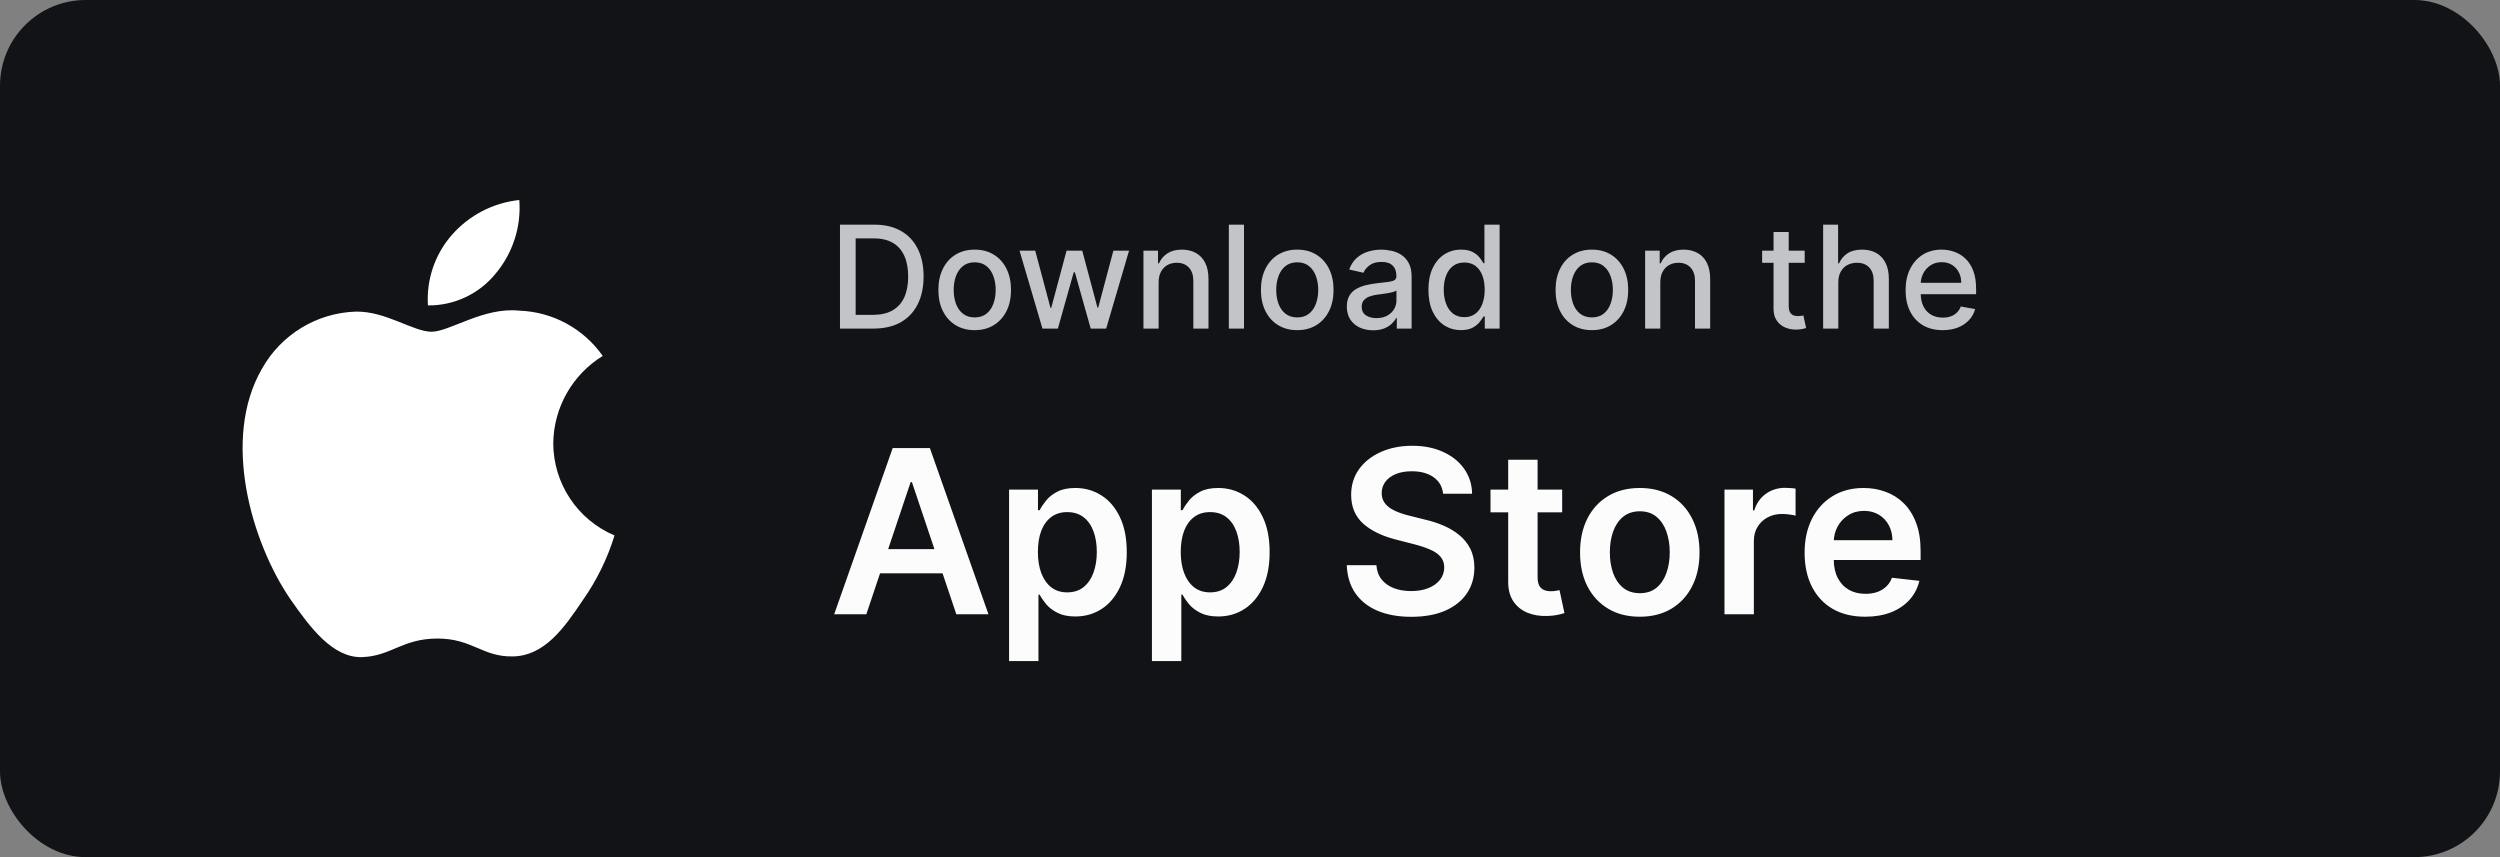
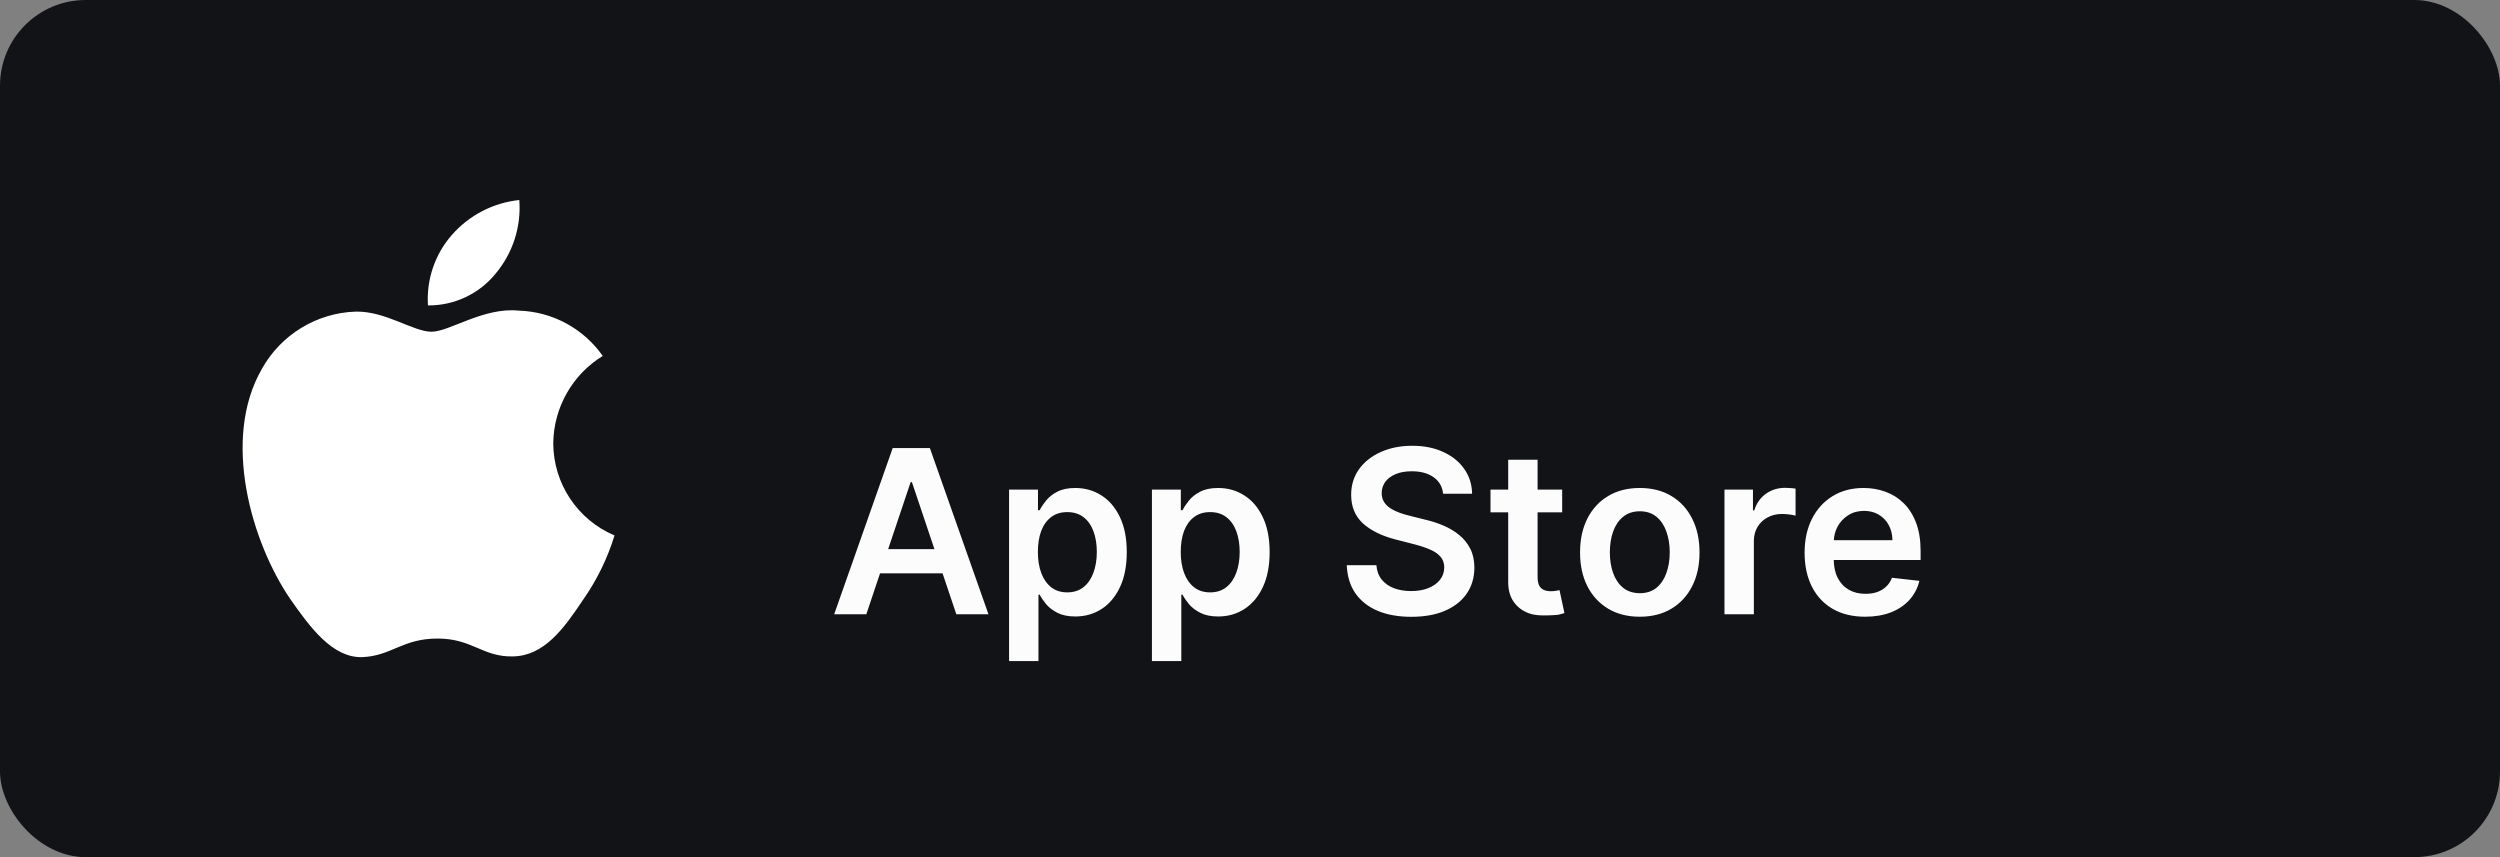
<svg xmlns="http://www.w3.org/2000/svg" width="175" height="60" viewBox="0 0 175 60" fill="none">
  <rect x="0" y="0" width="175" height="60" fill="#808080" stroke="none" />
  <rect width="175" height="60" rx="6" fill="#121317" />
  <g clip-path="url(#clip0_594_3198)">
    <path d="M38.728 31.017C38.76 28.524 40.067 26.221 42.191 24.916C40.845 22.993 38.671 21.818 36.325 21.745C33.857 21.486 31.465 23.221 30.208 23.221C28.927 23.221 26.991 21.77 24.905 21.813C22.163 21.902 19.667 23.424 18.332 25.822C15.491 30.742 17.609 37.974 20.332 41.952C21.695 43.9 23.285 46.074 25.369 45.998C27.408 45.914 28.169 44.698 30.629 44.698C33.067 44.698 33.781 45.998 35.907 45.949C38.093 45.913 39.472 43.993 40.787 42.026C41.765 40.638 42.519 39.105 43.017 37.482C40.42 36.384 38.731 33.838 38.728 31.017Z" fill="white" />
    <path d="M34.713 19.129C35.905 17.697 36.493 15.857 36.351 14C34.529 14.192 32.845 15.063 31.637 16.439C30.444 17.797 29.839 19.573 29.956 21.379C31.803 21.397 33.556 20.568 34.713 19.129Z" fill="white" />
  </g>
-   <path d="M61.153 23H58.799V15.727H61.228C61.941 15.727 62.553 15.873 63.064 16.164C63.575 16.453 63.967 16.868 64.239 17.41C64.514 17.95 64.651 18.598 64.651 19.353C64.651 20.111 64.513 20.762 64.236 21.306C63.961 21.851 63.563 22.27 63.043 22.563C62.522 22.854 61.892 23 61.153 23ZM59.896 22.041H61.093C61.647 22.041 62.108 21.937 62.474 21.729C62.841 21.518 63.116 21.214 63.298 20.816C63.481 20.416 63.572 19.928 63.572 19.353C63.572 18.782 63.481 18.298 63.298 17.901C63.118 17.503 62.85 17.201 62.492 16.995C62.135 16.789 61.691 16.686 61.16 16.686H59.896V22.041ZM68.228 23.11C67.717 23.11 67.27 22.993 66.889 22.759C66.508 22.524 66.212 22.196 66.002 21.775C65.791 21.354 65.686 20.861 65.686 20.298C65.686 19.732 65.791 19.237 66.002 18.813C66.212 18.389 66.508 18.06 66.889 17.826C67.27 17.592 67.717 17.474 68.228 17.474C68.74 17.474 69.186 17.592 69.567 17.826C69.948 18.06 70.244 18.389 70.455 18.813C70.665 19.237 70.771 19.732 70.771 20.298C70.771 20.861 70.665 21.354 70.455 21.775C70.244 22.196 69.948 22.524 69.567 22.759C69.186 22.993 68.74 23.11 68.228 23.11ZM68.232 22.219C68.563 22.219 68.838 22.131 69.056 21.956C69.273 21.781 69.434 21.548 69.538 21.256C69.645 20.965 69.698 20.644 69.698 20.294C69.698 19.946 69.645 19.626 69.538 19.335C69.434 19.042 69.273 18.806 69.056 18.629C68.838 18.451 68.563 18.362 68.232 18.362C67.898 18.362 67.621 18.451 67.401 18.629C67.183 18.806 67.021 19.042 66.914 19.335C66.81 19.626 66.758 19.946 66.758 20.294C66.758 20.644 66.81 20.965 66.914 21.256C67.021 21.548 67.183 21.781 67.401 21.956C67.621 22.131 67.898 22.219 68.232 22.219ZM72.972 23L71.367 17.546H72.465L73.534 21.551H73.587L74.659 17.546H75.757L76.822 21.533H76.875L77.937 17.546H79.034L77.433 23H76.35L75.242 19.062H75.16L74.052 23H72.972ZM81.104 19.761V23H80.042V17.546H81.061V18.433H81.129C81.254 18.144 81.451 17.912 81.718 17.737C81.988 17.562 82.328 17.474 82.737 17.474C83.109 17.474 83.434 17.553 83.714 17.709C83.993 17.863 84.21 18.092 84.364 18.398C84.517 18.703 84.594 19.081 84.594 19.53V23H83.533V19.658C83.533 19.263 83.43 18.954 83.224 18.732C83.018 18.507 82.735 18.394 82.375 18.394C82.129 18.394 81.91 18.447 81.718 18.554C81.529 18.66 81.378 18.817 81.267 19.023C81.158 19.226 81.104 19.473 81.104 19.761ZM87.08 15.727V23H86.019V15.727H87.08ZM90.806 23.11C90.295 23.11 89.849 22.993 89.468 22.759C89.086 22.524 88.79 22.196 88.58 21.775C88.369 21.354 88.264 20.861 88.264 20.298C88.264 19.732 88.369 19.237 88.58 18.813C88.79 18.389 89.086 18.06 89.468 17.826C89.849 17.592 90.295 17.474 90.806 17.474C91.318 17.474 91.764 17.592 92.145 17.826C92.526 18.06 92.822 18.389 93.033 18.813C93.243 19.237 93.349 19.732 93.349 20.298C93.349 20.861 93.243 21.354 93.033 21.775C92.822 22.196 92.526 22.524 92.145 22.759C91.764 22.993 91.318 23.11 90.806 23.11ZM90.81 22.219C91.141 22.219 91.416 22.131 91.634 21.956C91.852 21.781 92.013 21.548 92.117 21.256C92.223 20.965 92.276 20.644 92.276 20.294C92.276 19.946 92.223 19.626 92.117 19.335C92.013 19.042 91.852 18.806 91.634 18.629C91.416 18.451 91.141 18.362 90.81 18.362C90.476 18.362 90.199 18.451 89.979 18.629C89.761 18.806 89.599 19.042 89.492 19.335C89.388 19.626 89.336 19.946 89.336 20.294C89.336 20.644 89.388 20.965 89.492 21.256C89.599 21.548 89.761 21.781 89.979 21.956C90.199 22.131 90.476 22.219 90.81 22.219ZM96.121 23.121C95.776 23.121 95.463 23.057 95.184 22.929C94.905 22.799 94.683 22.611 94.52 22.364C94.359 22.118 94.278 21.816 94.278 21.459C94.278 21.151 94.338 20.898 94.456 20.699C94.574 20.5 94.734 20.343 94.935 20.227C95.137 20.111 95.362 20.023 95.61 19.964C95.859 19.905 96.112 19.86 96.37 19.829C96.697 19.791 96.962 19.76 97.165 19.736C97.369 19.71 97.517 19.669 97.609 19.612C97.702 19.555 97.748 19.463 97.748 19.335V19.31C97.748 19 97.66 18.76 97.485 18.59C97.312 18.419 97.054 18.334 96.711 18.334C96.353 18.334 96.072 18.413 95.866 18.572C95.662 18.728 95.521 18.902 95.443 19.094L94.445 18.866C94.564 18.535 94.737 18.267 94.964 18.064C95.193 17.858 95.457 17.709 95.756 17.616C96.054 17.522 96.368 17.474 96.697 17.474C96.915 17.474 97.145 17.5 97.389 17.553C97.635 17.602 97.865 17.695 98.078 17.829C98.294 17.965 98.47 18.157 98.607 18.408C98.745 18.657 98.813 18.98 98.813 19.378V23H97.776V22.254H97.734C97.665 22.392 97.562 22.526 97.425 22.659C97.287 22.792 97.111 22.902 96.896 22.989C96.68 23.077 96.422 23.121 96.121 23.121ZM96.352 22.268C96.646 22.268 96.897 22.21 97.105 22.095C97.316 21.979 97.476 21.827 97.585 21.64C97.696 21.451 97.751 21.248 97.751 21.033V20.329C97.713 20.367 97.64 20.403 97.531 20.436C97.425 20.467 97.303 20.494 97.165 20.518C97.028 20.539 96.894 20.559 96.764 20.578C96.634 20.595 96.525 20.609 96.438 20.621C96.231 20.647 96.043 20.691 95.873 20.752C95.705 20.814 95.57 20.902 95.468 21.018C95.369 21.132 95.319 21.284 95.319 21.473C95.319 21.736 95.416 21.935 95.61 22.07C95.804 22.202 96.052 22.268 96.352 22.268ZM102.269 23.107C101.829 23.107 101.436 22.994 101.09 22.769C100.747 22.542 100.477 22.219 100.281 21.8C100.087 21.378 99.99 20.873 99.99 20.283C99.99 19.694 100.088 19.19 100.284 18.771C100.483 18.352 100.755 18.031 101.101 17.808C101.447 17.586 101.838 17.474 102.276 17.474C102.615 17.474 102.887 17.531 103.093 17.645C103.302 17.756 103.463 17.886 103.576 18.035C103.692 18.185 103.782 18.316 103.846 18.43H103.91V15.727H104.972V23H103.935V22.151H103.846C103.782 22.267 103.69 22.4 103.569 22.549C103.451 22.698 103.287 22.828 103.079 22.94C102.871 23.051 102.601 23.107 102.269 23.107ZM102.504 22.201C102.809 22.201 103.067 22.12 103.278 21.959C103.491 21.796 103.652 21.57 103.761 21.281C103.872 20.992 103.928 20.656 103.928 20.273C103.928 19.894 103.873 19.562 103.764 19.278C103.655 18.994 103.496 18.773 103.285 18.614C103.074 18.456 102.814 18.376 102.504 18.376C102.184 18.376 101.918 18.459 101.705 18.625C101.492 18.791 101.331 19.017 101.222 19.303C101.115 19.59 101.062 19.913 101.062 20.273C101.062 20.637 101.116 20.965 101.225 21.256C101.334 21.548 101.495 21.778 101.708 21.949C101.924 22.117 102.189 22.201 102.504 22.201ZM111.431 23.11C110.92 23.11 110.474 22.993 110.093 22.759C109.711 22.524 109.415 22.196 109.205 21.775C108.994 21.354 108.889 20.861 108.889 20.298C108.889 19.732 108.994 19.237 109.205 18.813C109.415 18.389 109.711 18.06 110.093 17.826C110.474 17.592 110.92 17.474 111.431 17.474C111.943 17.474 112.389 17.592 112.77 17.826C113.151 18.06 113.447 18.389 113.658 18.813C113.869 19.237 113.974 19.732 113.974 20.298C113.974 20.861 113.869 21.354 113.658 21.775C113.447 22.196 113.151 22.524 112.77 22.759C112.389 22.993 111.943 23.11 111.431 23.11ZM111.435 22.219C111.766 22.219 112.041 22.131 112.259 21.956C112.477 21.781 112.637 21.548 112.742 21.256C112.848 20.965 112.901 20.644 112.901 20.294C112.901 19.946 112.848 19.626 112.742 19.335C112.637 19.042 112.477 18.806 112.259 18.629C112.041 18.451 111.766 18.362 111.435 18.362C111.101 18.362 110.824 18.451 110.604 18.629C110.386 18.806 110.224 19.042 110.117 19.335C110.013 19.626 109.961 19.946 109.961 20.294C109.961 20.644 110.013 20.965 110.117 21.256C110.224 21.548 110.386 21.781 110.604 21.956C110.824 22.131 111.101 22.219 111.435 22.219ZM116.221 19.761V23H115.159V17.546H116.178V18.433H116.246C116.371 18.144 116.568 17.912 116.835 17.737C117.105 17.562 117.445 17.474 117.854 17.474C118.226 17.474 118.552 17.553 118.831 17.709C119.11 17.863 119.327 18.092 119.481 18.398C119.635 18.703 119.712 19.081 119.712 19.53V23H118.65V19.658C118.65 19.263 118.547 18.954 118.341 18.732C118.135 18.507 117.852 18.394 117.492 18.394C117.246 18.394 117.027 18.447 116.835 18.554C116.646 18.66 116.496 18.817 116.384 19.023C116.275 19.226 116.221 19.473 116.221 19.761ZM126.328 17.546V18.398H123.349V17.546H126.328ZM124.148 16.239H125.21V21.398C125.21 21.604 125.24 21.759 125.302 21.864C125.364 21.965 125.443 22.035 125.54 22.073C125.639 22.109 125.747 22.126 125.863 22.126C125.948 22.126 126.023 22.12 126.087 22.109C126.151 22.097 126.2 22.087 126.236 22.08L126.428 22.957C126.366 22.981 126.279 23.005 126.165 23.028C126.051 23.055 125.909 23.069 125.739 23.071C125.459 23.076 125.199 23.026 124.958 22.922C124.716 22.818 124.521 22.657 124.372 22.439C124.222 22.221 124.148 21.948 124.148 21.619V16.239ZM128.682 19.761V23H127.62V15.727H128.668V18.433H128.735C128.863 18.14 129.058 17.907 129.321 17.734C129.584 17.561 129.927 17.474 130.351 17.474C130.725 17.474 131.052 17.551 131.331 17.705C131.613 17.859 131.83 18.089 131.984 18.394C132.141 18.697 132.219 19.076 132.219 19.53V23H131.157V19.658C131.157 19.258 131.054 18.948 130.848 18.728C130.642 18.505 130.356 18.394 129.989 18.394C129.738 18.394 129.513 18.447 129.314 18.554C129.117 18.66 128.962 18.817 128.849 19.023C128.737 19.226 128.682 19.473 128.682 19.761ZM135.987 23.11C135.449 23.11 134.986 22.995 134.598 22.766C134.212 22.534 133.914 22.208 133.703 21.789C133.495 21.368 133.391 20.874 133.391 20.308C133.391 19.75 133.495 19.257 133.703 18.831C133.914 18.405 134.207 18.072 134.584 17.833C134.963 17.594 135.405 17.474 135.912 17.474C136.22 17.474 136.518 17.525 136.807 17.627C137.096 17.729 137.355 17.889 137.585 18.107C137.814 18.324 137.995 18.607 138.128 18.955C138.26 19.301 138.327 19.721 138.327 20.216V20.592H133.991V19.797H137.286C137.286 19.517 137.229 19.27 137.116 19.055C137.002 18.837 136.842 18.665 136.636 18.54C136.433 18.414 136.194 18.352 135.919 18.352C135.621 18.352 135.36 18.425 135.138 18.572C134.918 18.716 134.747 18.905 134.626 19.14C134.508 19.372 134.449 19.624 134.449 19.896V20.518C134.449 20.882 134.513 21.192 134.641 21.448C134.771 21.704 134.952 21.899 135.184 22.034C135.416 22.167 135.687 22.233 135.997 22.233C136.198 22.233 136.382 22.204 136.548 22.148C136.713 22.088 136.857 22.001 136.977 21.885C137.098 21.769 137.19 21.626 137.254 21.455L138.259 21.636C138.179 21.932 138.034 22.192 137.826 22.414C137.62 22.634 137.361 22.806 137.048 22.929C136.738 23.05 136.384 23.11 135.987 23.11Z" fill="#C3C4C7" />
-   <path d="M60.642 43H58.392L62.489 31.364H65.091L69.193 43H66.943L63.835 33.75H63.744L60.642 43ZM60.716 38.438H66.852V40.131H60.716V38.438ZM70.635 46.273V34.273H72.658V35.716H72.777C72.883 35.504 73.033 35.278 73.226 35.04C73.419 34.797 73.68 34.591 74.01 34.42C74.34 34.246 74.76 34.159 75.271 34.159C75.945 34.159 76.553 34.331 77.095 34.676C77.641 35.017 78.072 35.523 78.391 36.193C78.713 36.86 78.874 37.678 78.874 38.648C78.874 39.606 78.716 40.42 78.402 41.091C78.088 41.761 77.66 42.273 77.118 42.625C76.576 42.977 75.963 43.153 75.277 43.153C74.777 43.153 74.362 43.07 74.033 42.903C73.703 42.737 73.438 42.536 73.237 42.301C73.04 42.062 72.887 41.837 72.777 41.625H72.692V46.273H70.635ZM72.652 38.636C72.652 39.201 72.731 39.695 72.891 40.119C73.053 40.544 73.287 40.875 73.59 41.114C73.896 41.349 74.267 41.466 74.703 41.466C75.158 41.466 75.538 41.345 75.845 41.102C76.152 40.856 76.383 40.521 76.538 40.097C76.697 39.669 76.777 39.182 76.777 38.636C76.777 38.095 76.699 37.614 76.544 37.193C76.389 36.773 76.158 36.443 75.851 36.205C75.544 35.966 75.162 35.847 74.703 35.847C74.264 35.847 73.891 35.962 73.584 36.193C73.277 36.424 73.044 36.748 72.885 37.165C72.73 37.581 72.652 38.072 72.652 38.636ZM80.635 46.273V34.273H82.658V35.716H82.777C82.883 35.504 83.033 35.278 83.226 35.04C83.419 34.797 83.68 34.591 84.01 34.42C84.34 34.246 84.76 34.159 85.271 34.159C85.945 34.159 86.553 34.331 87.095 34.676C87.641 35.017 88.072 35.523 88.391 36.193C88.713 36.86 88.874 37.678 88.874 38.648C88.874 39.606 88.716 40.42 88.402 41.091C88.088 41.761 87.66 42.273 87.118 42.625C86.576 42.977 85.963 43.153 85.277 43.153C84.777 43.153 84.362 43.07 84.033 42.903C83.703 42.737 83.438 42.536 83.237 42.301C83.04 42.062 82.887 41.837 82.777 41.625H82.692V46.273H80.635ZM82.652 38.636C82.652 39.201 82.731 39.695 82.891 40.119C83.053 40.544 83.287 40.875 83.59 41.114C83.896 41.349 84.267 41.466 84.703 41.466C85.158 41.466 85.538 41.345 85.845 41.102C86.152 40.856 86.383 40.521 86.538 40.097C86.697 39.669 86.777 39.182 86.777 38.636C86.777 38.095 86.699 37.614 86.544 37.193C86.389 36.773 86.158 36.443 85.851 36.205C85.544 35.966 85.162 35.847 84.703 35.847C84.264 35.847 83.891 35.962 83.584 36.193C83.277 36.424 83.044 36.748 82.885 37.165C82.73 37.581 82.652 38.072 82.652 38.636ZM101.018 34.562C100.965 34.066 100.742 33.68 100.348 33.403C99.958 33.127 99.45 32.989 98.825 32.989C98.386 32.989 98.009 33.055 97.695 33.188C97.38 33.32 97.14 33.5 96.973 33.727C96.806 33.955 96.721 34.214 96.717 34.506C96.717 34.748 96.772 34.958 96.882 35.136C96.996 35.314 97.149 35.466 97.342 35.591C97.535 35.712 97.749 35.814 97.984 35.898C98.219 35.981 98.456 36.051 98.695 36.108L99.785 36.381C100.225 36.483 100.647 36.621 101.053 36.795C101.462 36.97 101.827 37.189 102.149 37.455C102.475 37.72 102.732 38.04 102.922 38.415C103.111 38.79 103.206 39.229 103.206 39.733C103.206 40.415 103.032 41.015 102.683 41.534C102.335 42.049 101.831 42.453 101.172 42.744C100.517 43.032 99.723 43.176 98.791 43.176C97.886 43.176 97.1 43.036 96.433 42.756C95.77 42.475 95.251 42.066 94.876 41.528C94.505 40.99 94.305 40.335 94.274 39.562H96.348C96.378 39.968 96.503 40.305 96.723 40.574C96.943 40.843 97.229 41.044 97.581 41.176C97.937 41.309 98.335 41.375 98.774 41.375C99.233 41.375 99.634 41.307 99.979 41.17C100.327 41.03 100.6 40.837 100.797 40.591C100.994 40.341 101.094 40.049 101.098 39.716C101.094 39.413 101.005 39.163 100.831 38.966C100.657 38.765 100.412 38.599 100.098 38.466C99.787 38.33 99.424 38.208 99.007 38.102L97.683 37.761C96.725 37.515 95.967 37.142 95.41 36.642C94.858 36.138 94.581 35.47 94.581 34.636C94.581 33.951 94.767 33.35 95.138 32.835C95.513 32.32 96.022 31.921 96.666 31.636C97.31 31.349 98.039 31.204 98.854 31.204C99.68 31.204 100.403 31.349 101.024 31.636C101.649 31.921 102.14 32.316 102.496 32.824C102.852 33.328 103.036 33.907 103.047 34.562H101.018ZM109.352 34.273V35.864H104.335V34.273H109.352ZM105.574 32.182H107.631V40.375C107.631 40.651 107.672 40.864 107.756 41.011C107.843 41.155 107.956 41.254 108.097 41.307C108.237 41.36 108.392 41.386 108.562 41.386C108.691 41.386 108.809 41.377 108.915 41.358C109.025 41.339 109.108 41.322 109.165 41.307L109.511 42.915C109.402 42.953 109.244 42.994 109.04 43.04C108.839 43.085 108.593 43.112 108.301 43.119C107.786 43.135 107.322 43.057 106.909 42.886C106.496 42.712 106.169 42.443 105.926 42.08C105.688 41.716 105.57 41.261 105.574 40.716V32.182ZM114.786 43.17C113.933 43.17 113.195 42.983 112.57 42.608C111.945 42.233 111.46 41.708 111.115 41.034C110.774 40.36 110.604 39.572 110.604 38.67C110.604 37.769 110.774 36.979 111.115 36.301C111.46 35.623 111.945 35.097 112.57 34.722C113.195 34.347 113.933 34.159 114.786 34.159C115.638 34.159 116.376 34.347 117.001 34.722C117.626 35.097 118.109 35.623 118.45 36.301C118.795 36.979 118.967 37.769 118.967 38.67C118.967 39.572 118.795 40.36 118.45 41.034C118.109 41.708 117.626 42.233 117.001 42.608C116.376 42.983 115.638 43.17 114.786 43.17ZM114.797 41.523C115.259 41.523 115.645 41.396 115.956 41.142C116.267 40.885 116.498 40.54 116.649 40.108C116.804 39.676 116.882 39.195 116.882 38.665C116.882 38.131 116.804 37.648 116.649 37.216C116.498 36.78 116.267 36.434 115.956 36.176C115.645 35.919 115.259 35.79 114.797 35.79C114.323 35.79 113.929 35.919 113.615 36.176C113.304 36.434 113.071 36.78 112.916 37.216C112.765 37.648 112.689 38.131 112.689 38.665C112.689 39.195 112.765 39.676 112.916 40.108C113.071 40.54 113.304 40.885 113.615 41.142C113.929 41.396 114.323 41.523 114.797 41.523ZM120.713 43V34.273H122.707V35.727H122.798C122.957 35.224 123.23 34.835 123.616 34.562C124.007 34.286 124.452 34.148 124.952 34.148C125.065 34.148 125.192 34.153 125.332 34.165C125.476 34.172 125.596 34.186 125.69 34.205V36.097C125.603 36.066 125.465 36.04 125.276 36.017C125.09 35.99 124.91 35.977 124.736 35.977C124.361 35.977 124.024 36.059 123.724 36.222C123.429 36.381 123.196 36.602 123.026 36.886C122.855 37.17 122.77 37.498 122.77 37.869V43H120.713ZM130.561 43.17C129.686 43.17 128.93 42.989 128.294 42.625C127.661 42.258 127.175 41.739 126.834 41.068C126.493 40.394 126.322 39.6 126.322 38.688C126.322 37.79 126.493 37.002 126.834 36.324C127.179 35.642 127.66 35.112 128.277 34.733C128.894 34.35 129.62 34.159 130.453 34.159C130.991 34.159 131.499 34.246 131.976 34.42C132.457 34.591 132.881 34.856 133.249 35.216C133.62 35.576 133.911 36.034 134.124 36.591C134.336 37.144 134.442 37.803 134.442 38.568V39.199H127.288V37.812H132.47C132.466 37.419 132.381 37.068 132.214 36.761C132.048 36.451 131.815 36.206 131.516 36.028C131.22 35.85 130.875 35.761 130.482 35.761C130.061 35.761 129.692 35.864 129.374 36.068C129.055 36.269 128.807 36.534 128.629 36.864C128.455 37.189 128.366 37.547 128.362 37.938V39.148C128.362 39.655 128.455 40.091 128.641 40.455C128.826 40.814 129.086 41.091 129.419 41.284C129.752 41.474 130.143 41.568 130.589 41.568C130.889 41.568 131.16 41.526 131.402 41.443C131.644 41.356 131.855 41.229 132.033 41.062C132.211 40.896 132.345 40.689 132.436 40.443L134.357 40.659C134.235 41.167 134.004 41.61 133.663 41.989C133.326 42.364 132.894 42.655 132.368 42.864C131.841 43.068 131.239 43.17 130.561 43.17Z" fill="#FCFCFD" />
+   <path d="M60.642 43H58.392L62.489 31.364H65.091L69.193 43H66.943L63.835 33.75H63.744L60.642 43ZM60.716 38.438H66.852V40.131H60.716V38.438ZM70.635 46.273V34.273H72.658V35.716H72.777C72.883 35.504 73.033 35.278 73.226 35.04C73.419 34.797 73.68 34.591 74.01 34.42C74.34 34.246 74.76 34.159 75.271 34.159C75.945 34.159 76.553 34.331 77.095 34.676C77.641 35.017 78.072 35.523 78.391 36.193C78.713 36.86 78.874 37.678 78.874 38.648C78.874 39.606 78.716 40.42 78.402 41.091C78.088 41.761 77.66 42.273 77.118 42.625C76.576 42.977 75.963 43.153 75.277 43.153C74.777 43.153 74.362 43.07 74.033 42.903C73.703 42.737 73.438 42.536 73.237 42.301C73.04 42.062 72.887 41.837 72.777 41.625H72.692V46.273H70.635ZM72.652 38.636C72.652 39.201 72.731 39.695 72.891 40.119C73.053 40.544 73.287 40.875 73.59 41.114C73.896 41.349 74.267 41.466 74.703 41.466C75.158 41.466 75.538 41.345 75.845 41.102C76.152 40.856 76.383 40.521 76.538 40.097C76.697 39.669 76.777 39.182 76.777 38.636C76.777 38.095 76.699 37.614 76.544 37.193C76.389 36.773 76.158 36.443 75.851 36.205C75.544 35.966 75.162 35.847 74.703 35.847C74.264 35.847 73.891 35.962 73.584 36.193C73.277 36.424 73.044 36.748 72.885 37.165C72.73 37.581 72.652 38.072 72.652 38.636ZM80.635 46.273V34.273H82.658V35.716H82.777C82.883 35.504 83.033 35.278 83.226 35.04C83.419 34.797 83.68 34.591 84.01 34.42C84.34 34.246 84.76 34.159 85.271 34.159C85.945 34.159 86.553 34.331 87.095 34.676C87.641 35.017 88.072 35.523 88.391 36.193C88.713 36.86 88.874 37.678 88.874 38.648C88.874 39.606 88.716 40.42 88.402 41.091C88.088 41.761 87.66 42.273 87.118 42.625C86.576 42.977 85.963 43.153 85.277 43.153C84.777 43.153 84.362 43.07 84.033 42.903C83.703 42.737 83.438 42.536 83.237 42.301C83.04 42.062 82.887 41.837 82.777 41.625H82.692V46.273H80.635ZM82.652 38.636C82.652 39.201 82.731 39.695 82.891 40.119C83.053 40.544 83.287 40.875 83.59 41.114C83.896 41.349 84.267 41.466 84.703 41.466C85.158 41.466 85.538 41.345 85.845 41.102C86.152 40.856 86.383 40.521 86.538 40.097C86.697 39.669 86.777 39.182 86.777 38.636C86.777 38.095 86.699 37.614 86.544 37.193C86.389 36.773 86.158 36.443 85.851 36.205C85.544 35.966 85.162 35.847 84.703 35.847C84.264 35.847 83.891 35.962 83.584 36.193C83.277 36.424 83.044 36.748 82.885 37.165C82.73 37.581 82.652 38.072 82.652 38.636ZM101.018 34.562C100.965 34.066 100.742 33.68 100.348 33.403C99.958 33.127 99.45 32.989 98.825 32.989C98.386 32.989 98.009 33.055 97.695 33.188C97.38 33.32 97.14 33.5 96.973 33.727C96.806 33.955 96.721 34.214 96.717 34.506C96.717 34.748 96.772 34.958 96.882 35.136C96.996 35.314 97.149 35.466 97.342 35.591C97.535 35.712 97.749 35.814 97.984 35.898C98.219 35.981 98.456 36.051 98.695 36.108L99.785 36.381C100.225 36.483 100.647 36.621 101.053 36.795C101.462 36.97 101.827 37.189 102.149 37.455C102.475 37.72 102.732 38.04 102.922 38.415C103.111 38.79 103.206 39.229 103.206 39.733C103.206 40.415 103.032 41.015 102.683 41.534C102.335 42.049 101.831 42.453 101.172 42.744C100.517 43.032 99.723 43.176 98.791 43.176C97.886 43.176 97.1 43.036 96.433 42.756C95.77 42.475 95.251 42.066 94.876 41.528C94.505 40.99 94.305 40.335 94.274 39.562H96.348C96.378 39.968 96.503 40.305 96.723 40.574C96.943 40.843 97.229 41.044 97.581 41.176C97.937 41.309 98.335 41.375 98.774 41.375C99.233 41.375 99.634 41.307 99.979 41.17C100.327 41.03 100.6 40.837 100.797 40.591C100.994 40.341 101.094 40.049 101.098 39.716C101.094 39.413 101.005 39.163 100.831 38.966C100.657 38.765 100.412 38.599 100.098 38.466C99.787 38.33 99.424 38.208 99.007 38.102L97.683 37.761C96.725 37.515 95.967 37.142 95.41 36.642C94.858 36.138 94.581 35.47 94.581 34.636C94.581 33.951 94.767 33.35 95.138 32.835C95.513 32.32 96.022 31.921 96.666 31.636C97.31 31.349 98.039 31.204 98.854 31.204C99.68 31.204 100.403 31.349 101.024 31.636C101.649 31.921 102.14 32.316 102.496 32.824C102.852 33.328 103.036 33.907 103.047 34.562H101.018ZM109.352 34.273V35.864H104.335V34.273H109.352ZM105.574 32.182H107.631V40.375C107.631 40.651 107.672 40.864 107.756 41.011C107.843 41.155 107.956 41.254 108.097 41.307C108.237 41.36 108.392 41.386 108.562 41.386C108.691 41.386 108.809 41.377 108.915 41.358C109.025 41.339 109.108 41.322 109.165 41.307L109.511 42.915C109.402 42.953 109.244 42.994 109.04 43.04C107.786 43.135 107.322 43.057 106.909 42.886C106.496 42.712 106.169 42.443 105.926 42.08C105.688 41.716 105.57 41.261 105.574 40.716V32.182ZM114.786 43.17C113.933 43.17 113.195 42.983 112.57 42.608C111.945 42.233 111.46 41.708 111.115 41.034C110.774 40.36 110.604 39.572 110.604 38.67C110.604 37.769 110.774 36.979 111.115 36.301C111.46 35.623 111.945 35.097 112.57 34.722C113.195 34.347 113.933 34.159 114.786 34.159C115.638 34.159 116.376 34.347 117.001 34.722C117.626 35.097 118.109 35.623 118.45 36.301C118.795 36.979 118.967 37.769 118.967 38.67C118.967 39.572 118.795 40.36 118.45 41.034C118.109 41.708 117.626 42.233 117.001 42.608C116.376 42.983 115.638 43.17 114.786 43.17ZM114.797 41.523C115.259 41.523 115.645 41.396 115.956 41.142C116.267 40.885 116.498 40.54 116.649 40.108C116.804 39.676 116.882 39.195 116.882 38.665C116.882 38.131 116.804 37.648 116.649 37.216C116.498 36.78 116.267 36.434 115.956 36.176C115.645 35.919 115.259 35.79 114.797 35.79C114.323 35.79 113.929 35.919 113.615 36.176C113.304 36.434 113.071 36.78 112.916 37.216C112.765 37.648 112.689 38.131 112.689 38.665C112.689 39.195 112.765 39.676 112.916 40.108C113.071 40.54 113.304 40.885 113.615 41.142C113.929 41.396 114.323 41.523 114.797 41.523ZM120.713 43V34.273H122.707V35.727H122.798C122.957 35.224 123.23 34.835 123.616 34.562C124.007 34.286 124.452 34.148 124.952 34.148C125.065 34.148 125.192 34.153 125.332 34.165C125.476 34.172 125.596 34.186 125.69 34.205V36.097C125.603 36.066 125.465 36.04 125.276 36.017C125.09 35.99 124.91 35.977 124.736 35.977C124.361 35.977 124.024 36.059 123.724 36.222C123.429 36.381 123.196 36.602 123.026 36.886C122.855 37.17 122.77 37.498 122.77 37.869V43H120.713ZM130.561 43.17C129.686 43.17 128.93 42.989 128.294 42.625C127.661 42.258 127.175 41.739 126.834 41.068C126.493 40.394 126.322 39.6 126.322 38.688C126.322 37.79 126.493 37.002 126.834 36.324C127.179 35.642 127.66 35.112 128.277 34.733C128.894 34.35 129.62 34.159 130.453 34.159C130.991 34.159 131.499 34.246 131.976 34.42C132.457 34.591 132.881 34.856 133.249 35.216C133.62 35.576 133.911 36.034 134.124 36.591C134.336 37.144 134.442 37.803 134.442 38.568V39.199H127.288V37.812H132.47C132.466 37.419 132.381 37.068 132.214 36.761C132.048 36.451 131.815 36.206 131.516 36.028C131.22 35.85 130.875 35.761 130.482 35.761C130.061 35.761 129.692 35.864 129.374 36.068C129.055 36.269 128.807 36.534 128.629 36.864C128.455 37.189 128.366 37.547 128.362 37.938V39.148C128.362 39.655 128.455 40.091 128.641 40.455C128.826 40.814 129.086 41.091 129.419 41.284C129.752 41.474 130.143 41.568 130.589 41.568C130.889 41.568 131.16 41.526 131.402 41.443C131.644 41.356 131.855 41.229 132.033 41.062C132.211 40.896 132.345 40.689 132.436 40.443L134.357 40.659C134.235 41.167 134.004 41.61 133.663 41.989C133.326 42.364 132.894 42.655 132.368 42.864C131.841 43.068 131.239 43.17 130.561 43.17Z" fill="#FCFCFD" />
  <defs>
    <clipPath id="clip0_594_3198">
      <rect width="32" height="32" fill="white" transform="translate(14 14)" />
    </clipPath>
  </defs>
</svg>